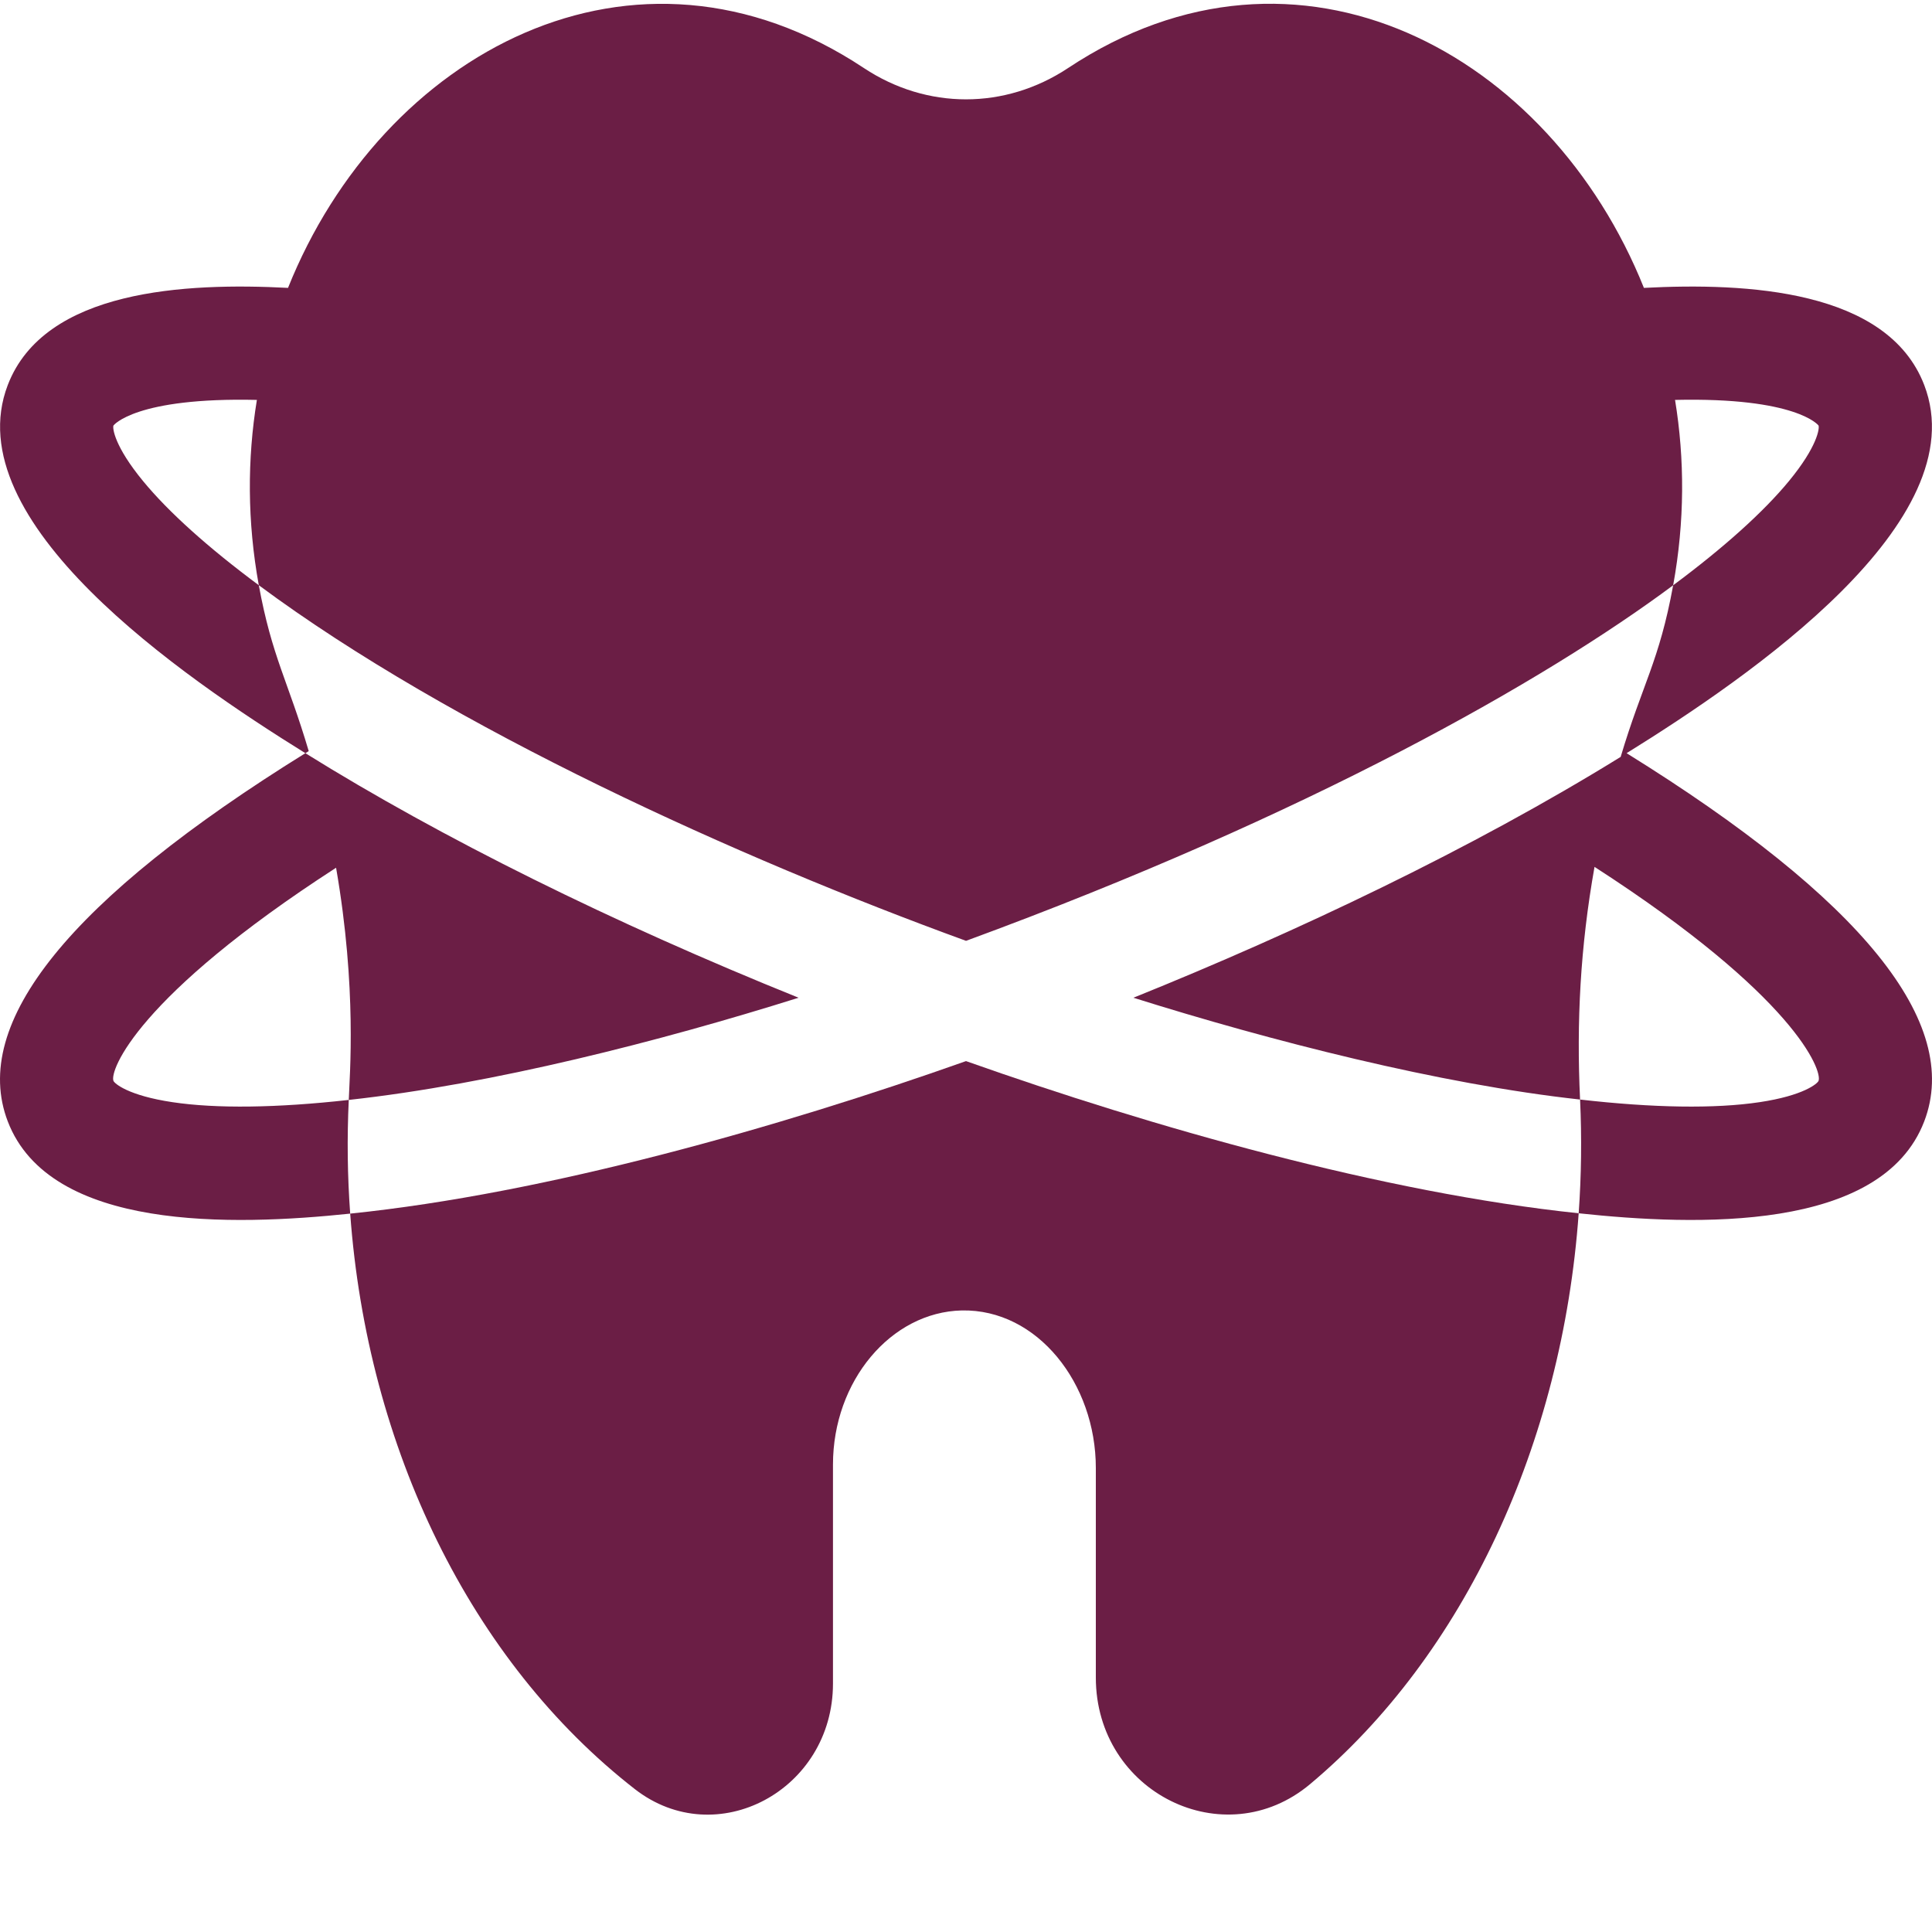
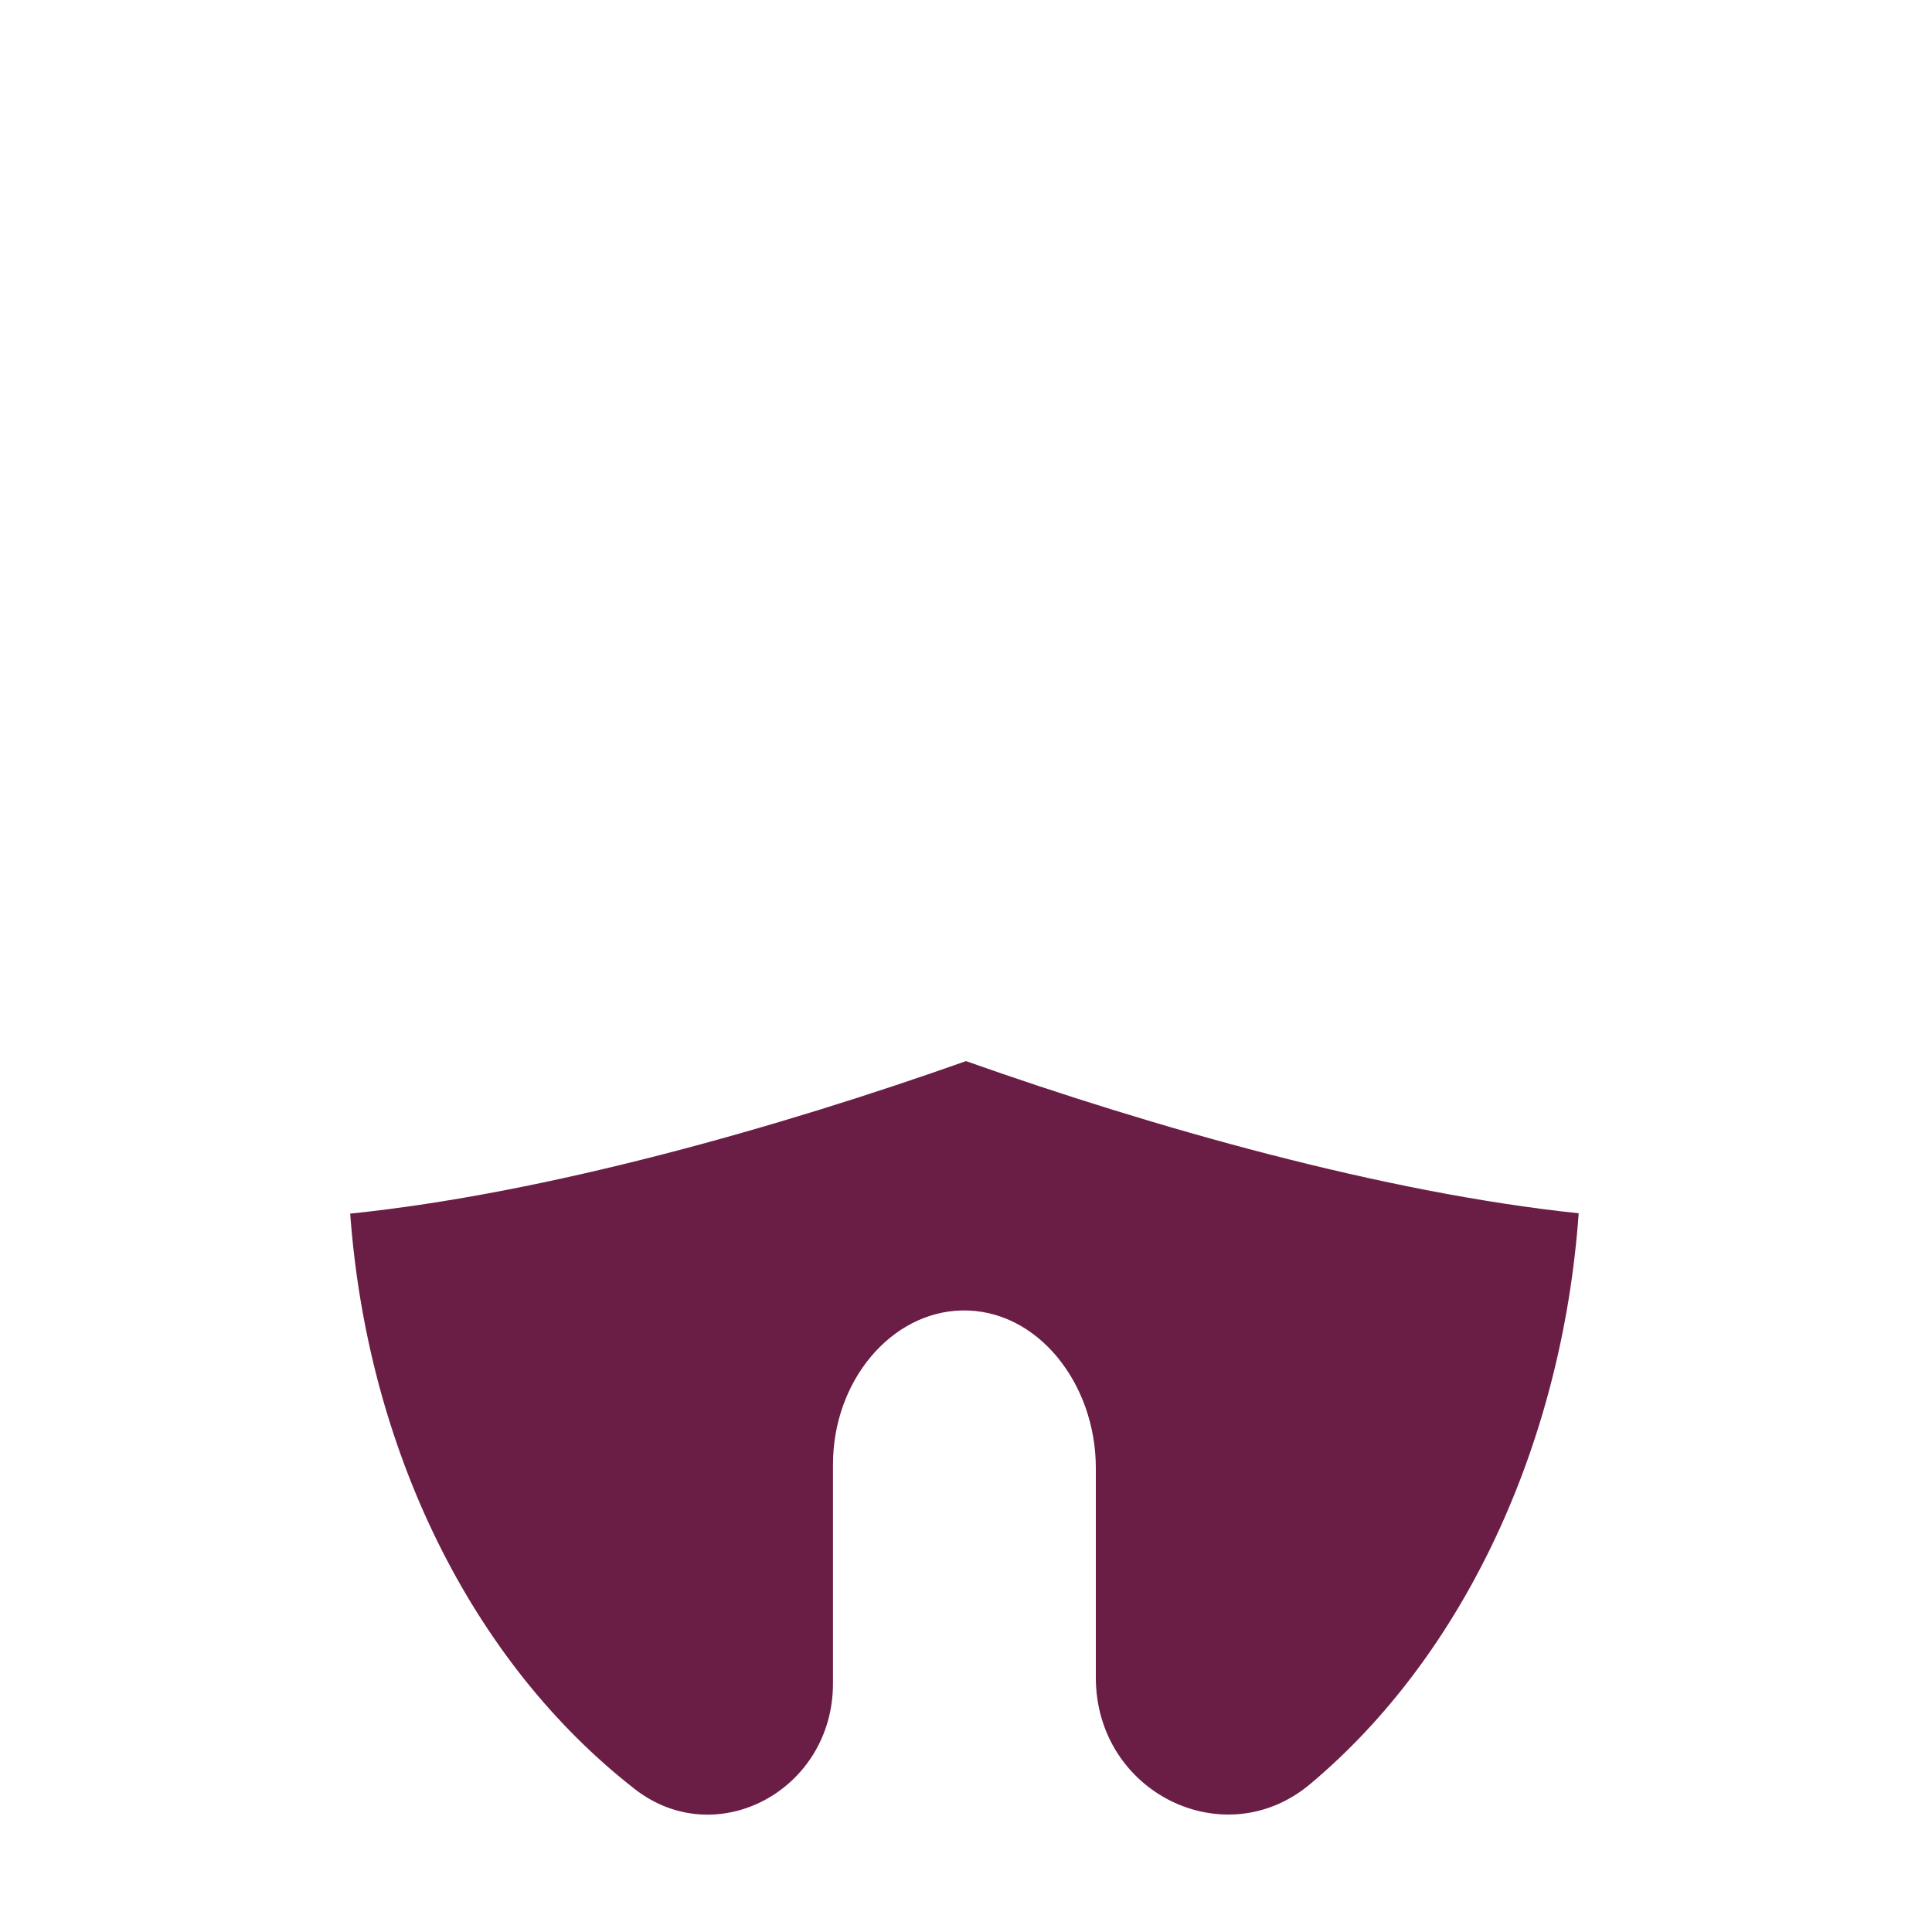
<svg xmlns="http://www.w3.org/2000/svg" width="512" height="512" viewBox="0 0 512 512" fill="none">
  <path d="M92.806 321.621C97.326 383.774 124.802 440.322 168.243 474.134C189.86 490.962 220.747 474.442 220.747 446.161V388.122C220.747 366.031 236.063 347.711 254.892 347.281C274.907 346.891 290.407 366.613 290.407 389.044V444.571C290.407 475.063 324.482 491.841 347.178 472.821C388.033 438.614 414.018 382.474 418.369 321.531C366.529 316.098 305.361 298.68 256.001 281.203C206.263 298.816 144.801 316.277 92.806 321.621Z" fill="#6B1E45" />
-   <path d="M431.065 199.602C463.807 179.273 523.795 138.164 509.943 102.042C500.225 76.726 462.838 74.874 435.654 76.292C410.76 14.152 344.099 -22.47 283.036 18.042C266.356 29.089 245.634 29.089 228.954 18.042C167.974 -22.419 101.231 14.12 76.328 76.292C49.285 74.878 11.793 76.682 2.058 102.042C-11.777 138.129 48.074 179.203 80.926 199.602C81.215 199.422 81.516 199.23 81.816 199.051C76.266 180.321 72.074 174.086 68.586 155.09C55.148 145.113 44.66 135.691 37.914 127.492C30.344 118.301 29.793 113.492 30.063 112.782C30.093 112.692 35.903 105.242 68.078 105.98C65.516 121.633 65.508 138.203 68.586 155.09C119.697 193.012 195.985 227.48 256.009 249.332C347.032 215.918 409.568 180.282 443.404 155.102C446.494 138.211 446.474 121.632 443.904 105.98C476.088 105.242 481.908 112.691 481.936 112.781C482.209 113.492 481.658 118.301 474.088 127.492C467.33 135.692 456.842 145.122 443.404 155.102C439.717 175.293 435.252 181.246 429.494 200.582C390.15 224.91 343.778 246.91 300.364 264.41C336.657 275.816 381.443 287.309 418.736 291.39C417.76 270.89 418.799 250.855 422.565 229.73C475.768 264.063 482.967 283.75 481.935 286.434C481.666 287.133 478.037 290.34 466.279 292.09C454.479 293.863 438.143 293.613 418.736 291.39C419.206 301.523 419.076 311.59 418.366 321.531C449.471 324.871 498.666 326.559 509.939 297.184C519.951 271.082 493.425 238.281 431.065 199.602ZM92.427 291.492C73.379 293.622 57.348 293.832 45.723 292.09C33.965 290.34 30.332 287.133 30.063 286.434C29.043 283.774 36.191 264.152 89.064 229.961C94.641 262.098 92.645 284.992 92.427 291.492C130.599 287.301 174.911 275.949 211.637 264.41C162.185 244.48 116.95 222.031 80.926 199.602C18.574 238.282 -7.949 271.082 2.059 297.184C13.23 326.293 61.563 324.898 92.805 321.621C92.076 311.703 91.947 301.633 92.427 291.492Z" fill="#6B1E45" />
</svg>